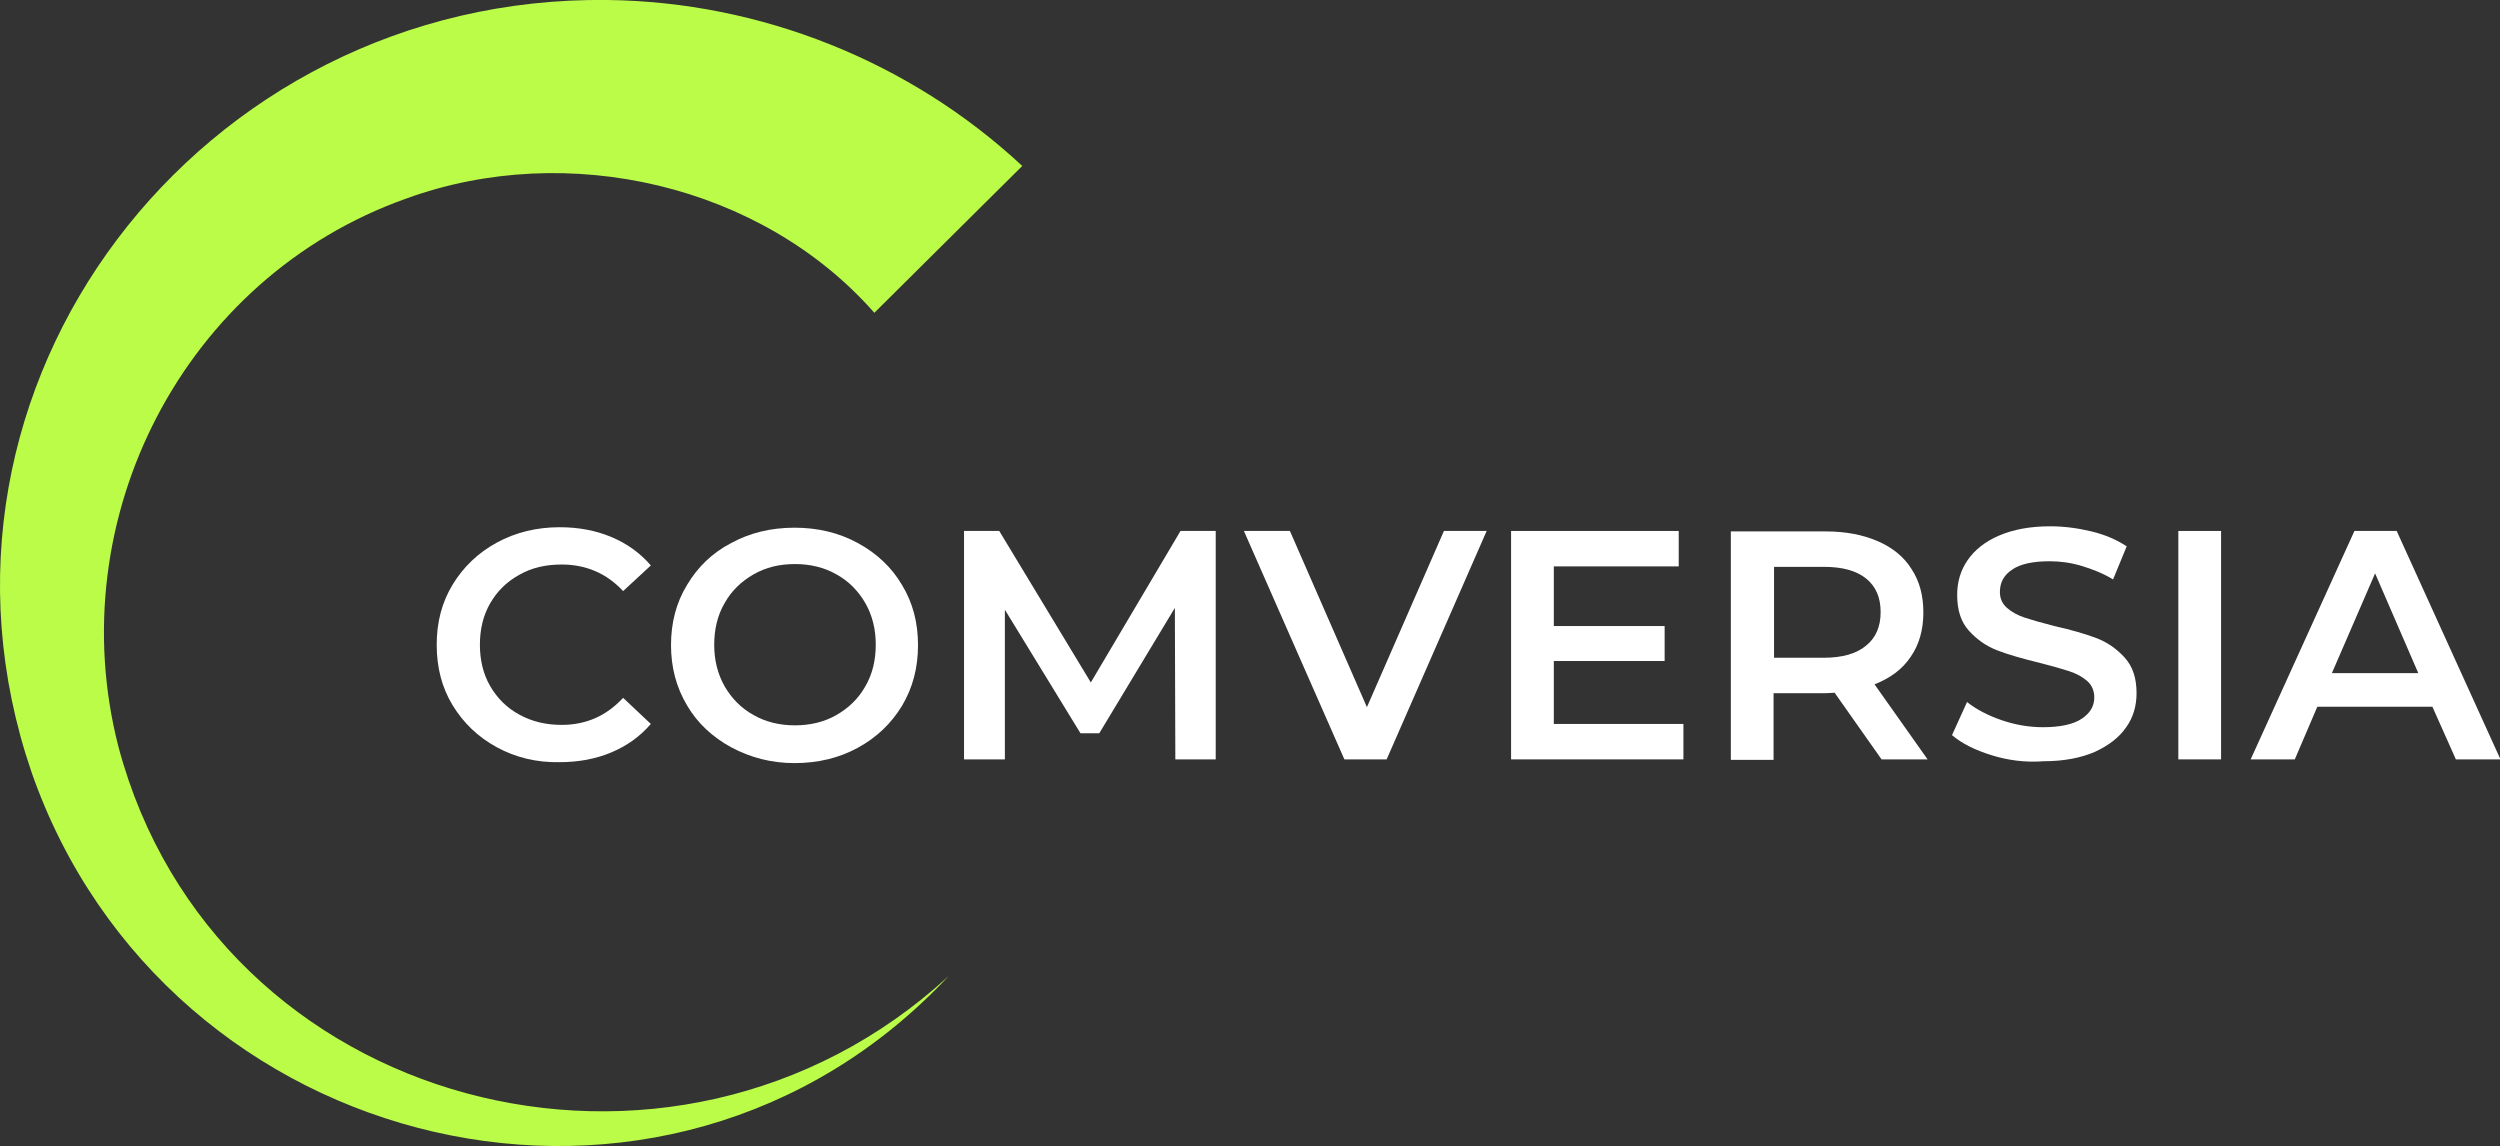
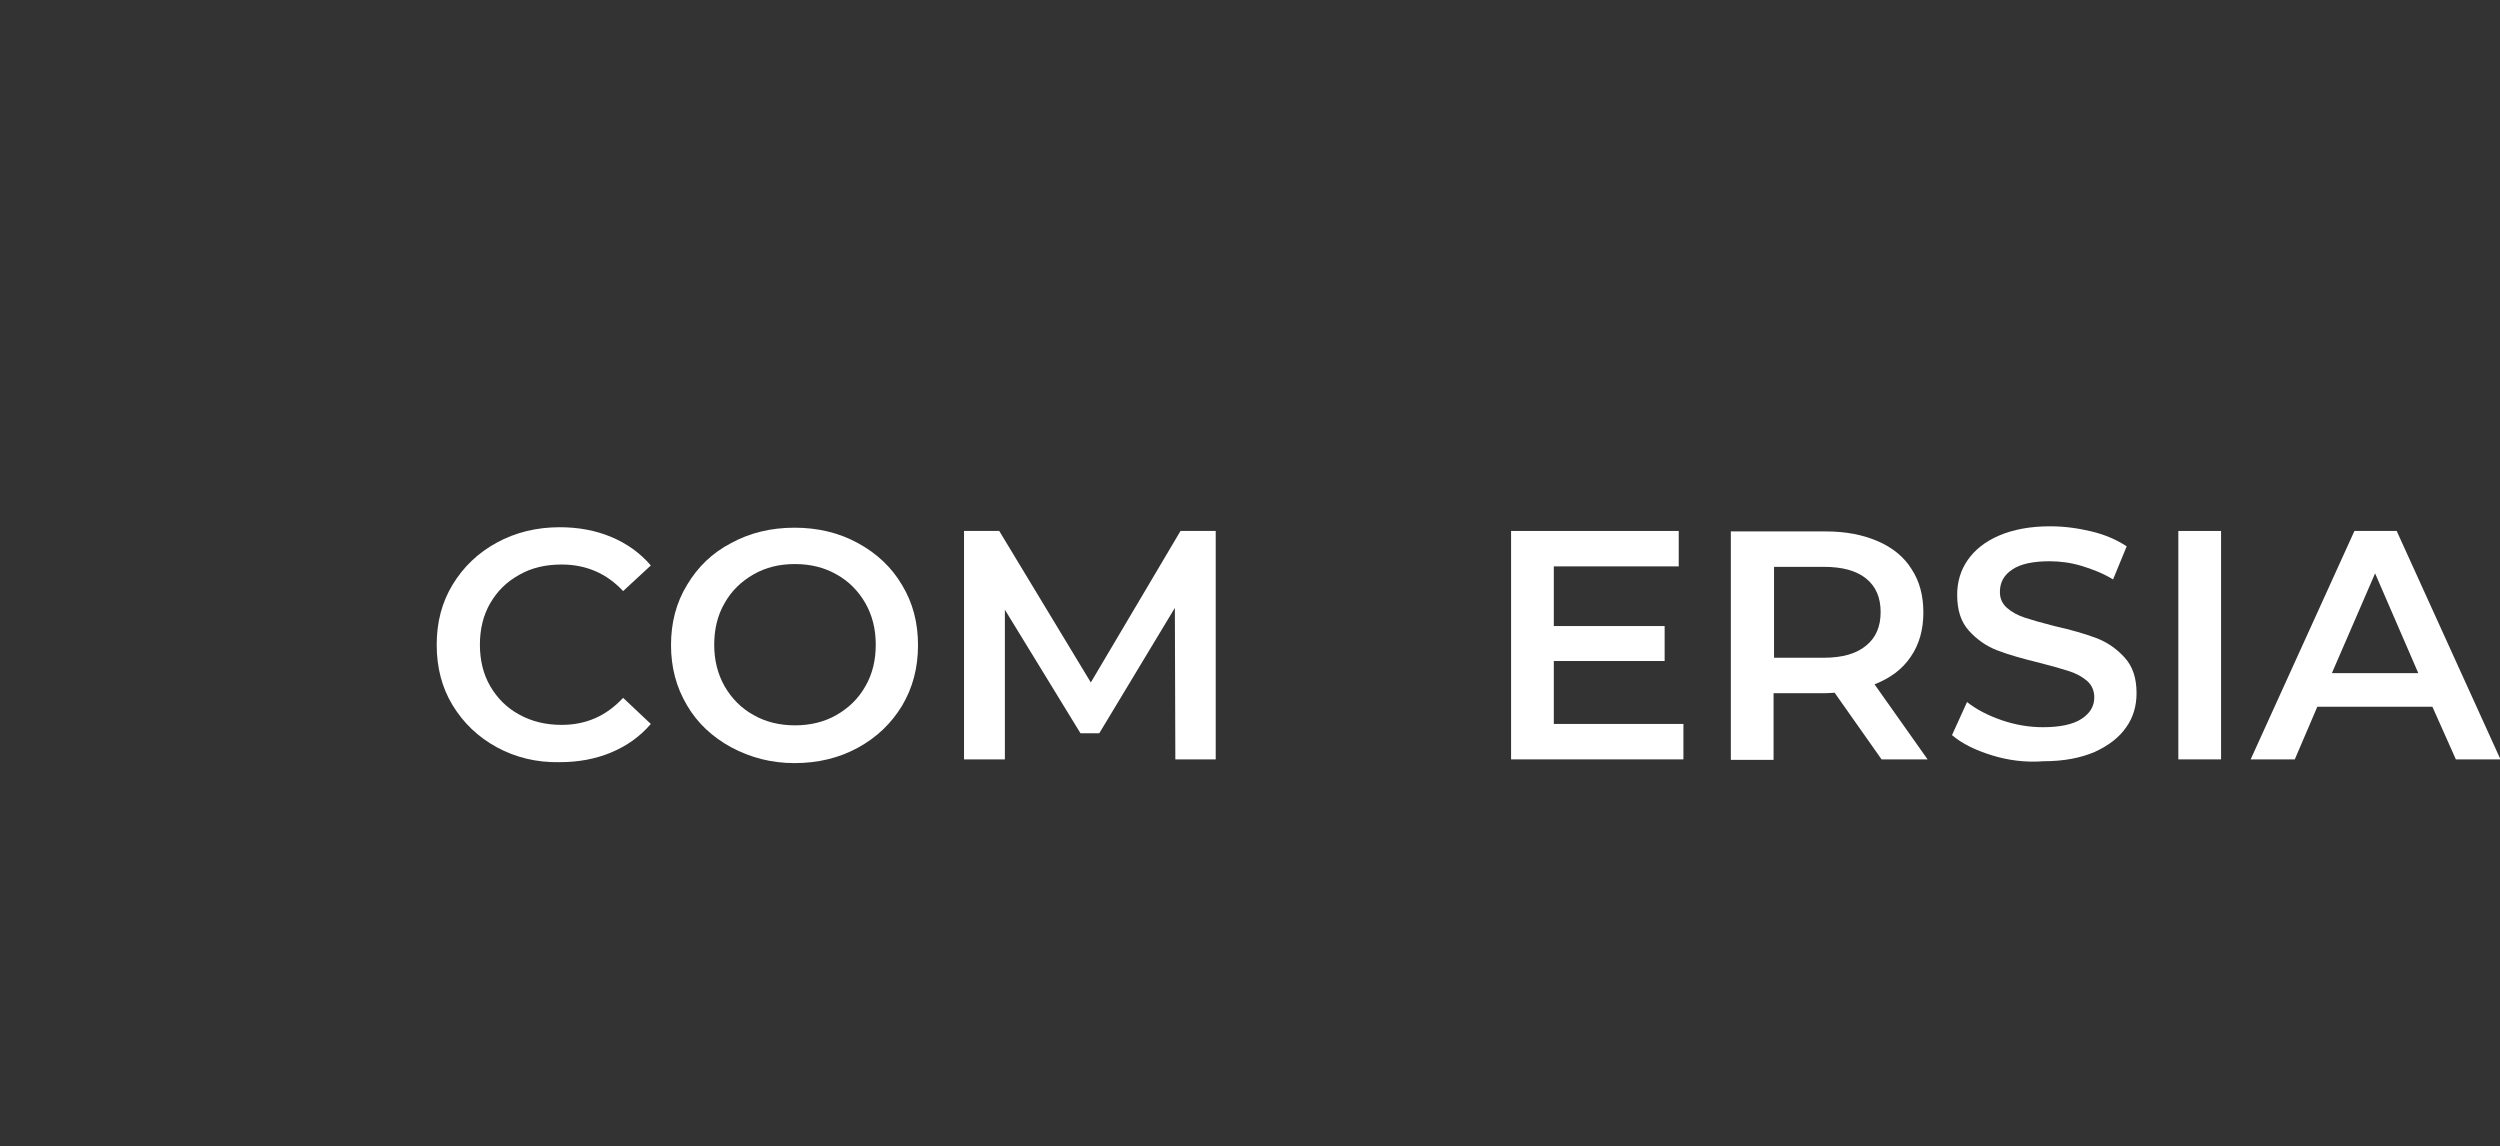
<svg xmlns="http://www.w3.org/2000/svg" width="229" height="105" viewBox="0 0 229 105" fill="none">
  <rect x="0" y="0" width="229" height="105" fill="#333333" stroke="none" />
  <g clip-path="url(#clip0_1_58)">
    <path d="M45.508 68.448C43.787 67.509 42.454 66.228 41.464 64.606C40.475 62.983 40.002 61.147 40.002 59.054C40.002 57.005 40.475 55.169 41.464 53.546C42.454 51.923 43.787 50.642 45.508 49.703C47.228 48.764 49.164 48.294 51.271 48.294C52.992 48.294 54.583 48.593 56.003 49.191C57.422 49.788 58.626 50.642 59.616 51.795L57.078 54.144C55.572 52.521 53.68 51.71 51.443 51.71C49.981 51.71 48.691 52.009 47.572 52.649C46.411 53.29 45.55 54.144 44.905 55.254C44.26 56.364 43.959 57.645 43.959 59.054C43.959 60.464 44.26 61.745 44.905 62.855C45.55 63.965 46.454 64.862 47.572 65.46C48.733 66.1 50.024 66.399 51.443 66.399C53.68 66.399 55.529 65.588 57.078 63.922L59.616 66.314C58.626 67.466 57.422 68.32 56.003 68.918C54.583 69.516 52.992 69.815 51.271 69.815C49.164 69.858 47.228 69.388 45.508 68.448Z" fill="white" />
    <path d="M66.971 68.448C65.25 67.509 63.874 66.228 62.928 64.606C61.938 62.94 61.465 61.104 61.465 59.097C61.465 57.047 61.938 55.211 62.928 53.589C63.917 51.923 65.25 50.642 66.971 49.746C68.691 48.806 70.627 48.337 72.778 48.337C74.928 48.337 76.864 48.806 78.584 49.746C80.305 50.685 81.681 51.966 82.627 53.589C83.617 55.211 84.09 57.047 84.09 59.097C84.09 61.147 83.617 62.983 82.627 64.648C81.638 66.271 80.305 67.552 78.584 68.491C76.864 69.431 74.928 69.9 72.778 69.9C70.627 69.9 68.734 69.388 66.971 68.448ZM76.606 65.502C77.724 64.862 78.627 64.008 79.272 62.855C79.918 61.745 80.219 60.464 80.219 59.054C80.219 57.645 79.918 56.407 79.272 55.254C78.627 54.144 77.767 53.247 76.606 52.607C75.487 51.966 74.197 51.667 72.821 51.667C71.401 51.667 70.154 51.966 69.035 52.607C67.917 53.247 67.014 54.101 66.369 55.254C65.724 56.364 65.422 57.645 65.422 59.054C65.422 60.464 65.724 61.702 66.369 62.855C67.014 63.965 67.874 64.862 69.035 65.502C70.154 66.143 71.444 66.442 72.821 66.442C74.197 66.442 75.487 66.143 76.606 65.502Z" fill="white" />
    <path d="M107.661 69.559L107.618 55.681L100.693 67.167H98.972L92.047 55.852V69.559H88.305V48.636H91.531L99.919 62.513L108.134 48.636H111.36V69.559H107.661Z" fill="white" />
-     <path d="M136.178 48.636L127.017 69.559H123.146L113.941 48.636H118.156L125.21 64.776L132.264 48.636H136.178Z" fill="white" />
    <path d="M154.201 66.313V69.559H138.415V48.636H153.771V51.881H142.329V57.346H152.48V60.549H142.329V66.313H154.201Z" fill="white" />
    <path d="M172.352 69.559L168.051 63.453C167.879 63.453 167.621 63.495 167.234 63.495H162.459V69.601H158.545V48.678H167.234C169.04 48.678 170.632 48.977 172.008 49.575C173.384 50.173 174.417 51.027 175.105 52.137C175.836 53.247 176.18 54.571 176.18 56.108C176.18 57.688 175.793 59.054 175.019 60.165C174.245 61.318 173.126 62.129 171.707 62.684L176.567 69.559H172.352ZM170.933 52.991C170.029 52.265 168.739 51.923 167.062 51.923H162.502V60.25H167.062C168.782 60.25 170.072 59.866 170.933 59.14C171.836 58.414 172.266 57.389 172.266 56.065C172.266 54.742 171.836 53.717 170.933 52.991Z" fill="white" />
    <path d="M182.417 69.174C180.912 68.705 179.707 68.107 178.804 67.338L180.18 64.306C181.041 64.99 182.116 65.545 183.363 65.972C184.611 66.399 185.858 66.612 187.149 66.612C188.697 66.612 189.901 66.356 190.676 65.844C191.45 65.331 191.837 64.691 191.837 63.88C191.837 63.282 191.622 62.769 191.192 62.385C190.762 62.001 190.202 61.702 189.557 61.488C188.912 61.275 188.009 61.019 186.847 60.72C185.256 60.335 183.923 59.951 182.933 59.567C181.944 59.182 181.084 58.585 180.353 57.773C179.621 56.962 179.277 55.895 179.277 54.485C179.277 53.333 179.578 52.265 180.223 51.326C180.869 50.386 181.815 49.618 183.105 49.062C184.396 48.507 185.944 48.209 187.794 48.209C189.084 48.209 190.331 48.379 191.579 48.678C192.826 48.977 193.902 49.447 194.805 50.045L193.557 53.076C192.654 52.521 191.665 52.137 190.676 51.838C189.686 51.539 188.697 51.411 187.751 51.411C186.202 51.411 185.041 51.667 184.31 52.18C183.535 52.692 183.191 53.375 183.191 54.229C183.191 54.827 183.406 55.297 183.837 55.681C184.267 56.065 184.826 56.364 185.471 56.578C186.116 56.791 187.02 57.047 188.181 57.346C189.729 57.688 191.02 58.072 192.052 58.457C193.041 58.841 193.902 59.439 194.633 60.25C195.364 61.061 195.708 62.129 195.708 63.495C195.708 64.648 195.407 65.716 194.762 66.612C194.117 67.552 193.17 68.278 191.88 68.875C190.59 69.43 189.041 69.729 187.192 69.729C185.514 69.858 183.923 69.644 182.417 69.174Z" fill="white" />
    <path d="M203.45 48.636H199.536V69.559H203.45V48.636Z" fill="white" />
    <path d="M222.806 64.734H212.268L210.203 69.559H206.16L215.666 48.636H219.537L229.043 69.559H224.957L222.806 64.734ZM221.516 61.659L217.559 52.521L213.601 61.659H221.516Z" fill="white" />
-     <path d="M86.886 89.414C60.992 117.084 15.184 106.025 2.882 70.712C-9.205 35.356 18.323 -0.47 55.658 -6.97789e-05C69.638 0.171 83.316 5.594 93.639 15.201L80.09 28.652C69.767 16.909 51.959 12.81 37.206 18.19C16.775 25.449 5.506 47.568 10.839 68.363C19.7 101.755 61.594 112.686 86.886 89.414Z" fill="#BBFC49" />
  </g>
  <defs>
    <clipPath id="clip0_1_58">
      <rect width="229" height="105" fill="white" />
    </clipPath>
  </defs>
</svg>